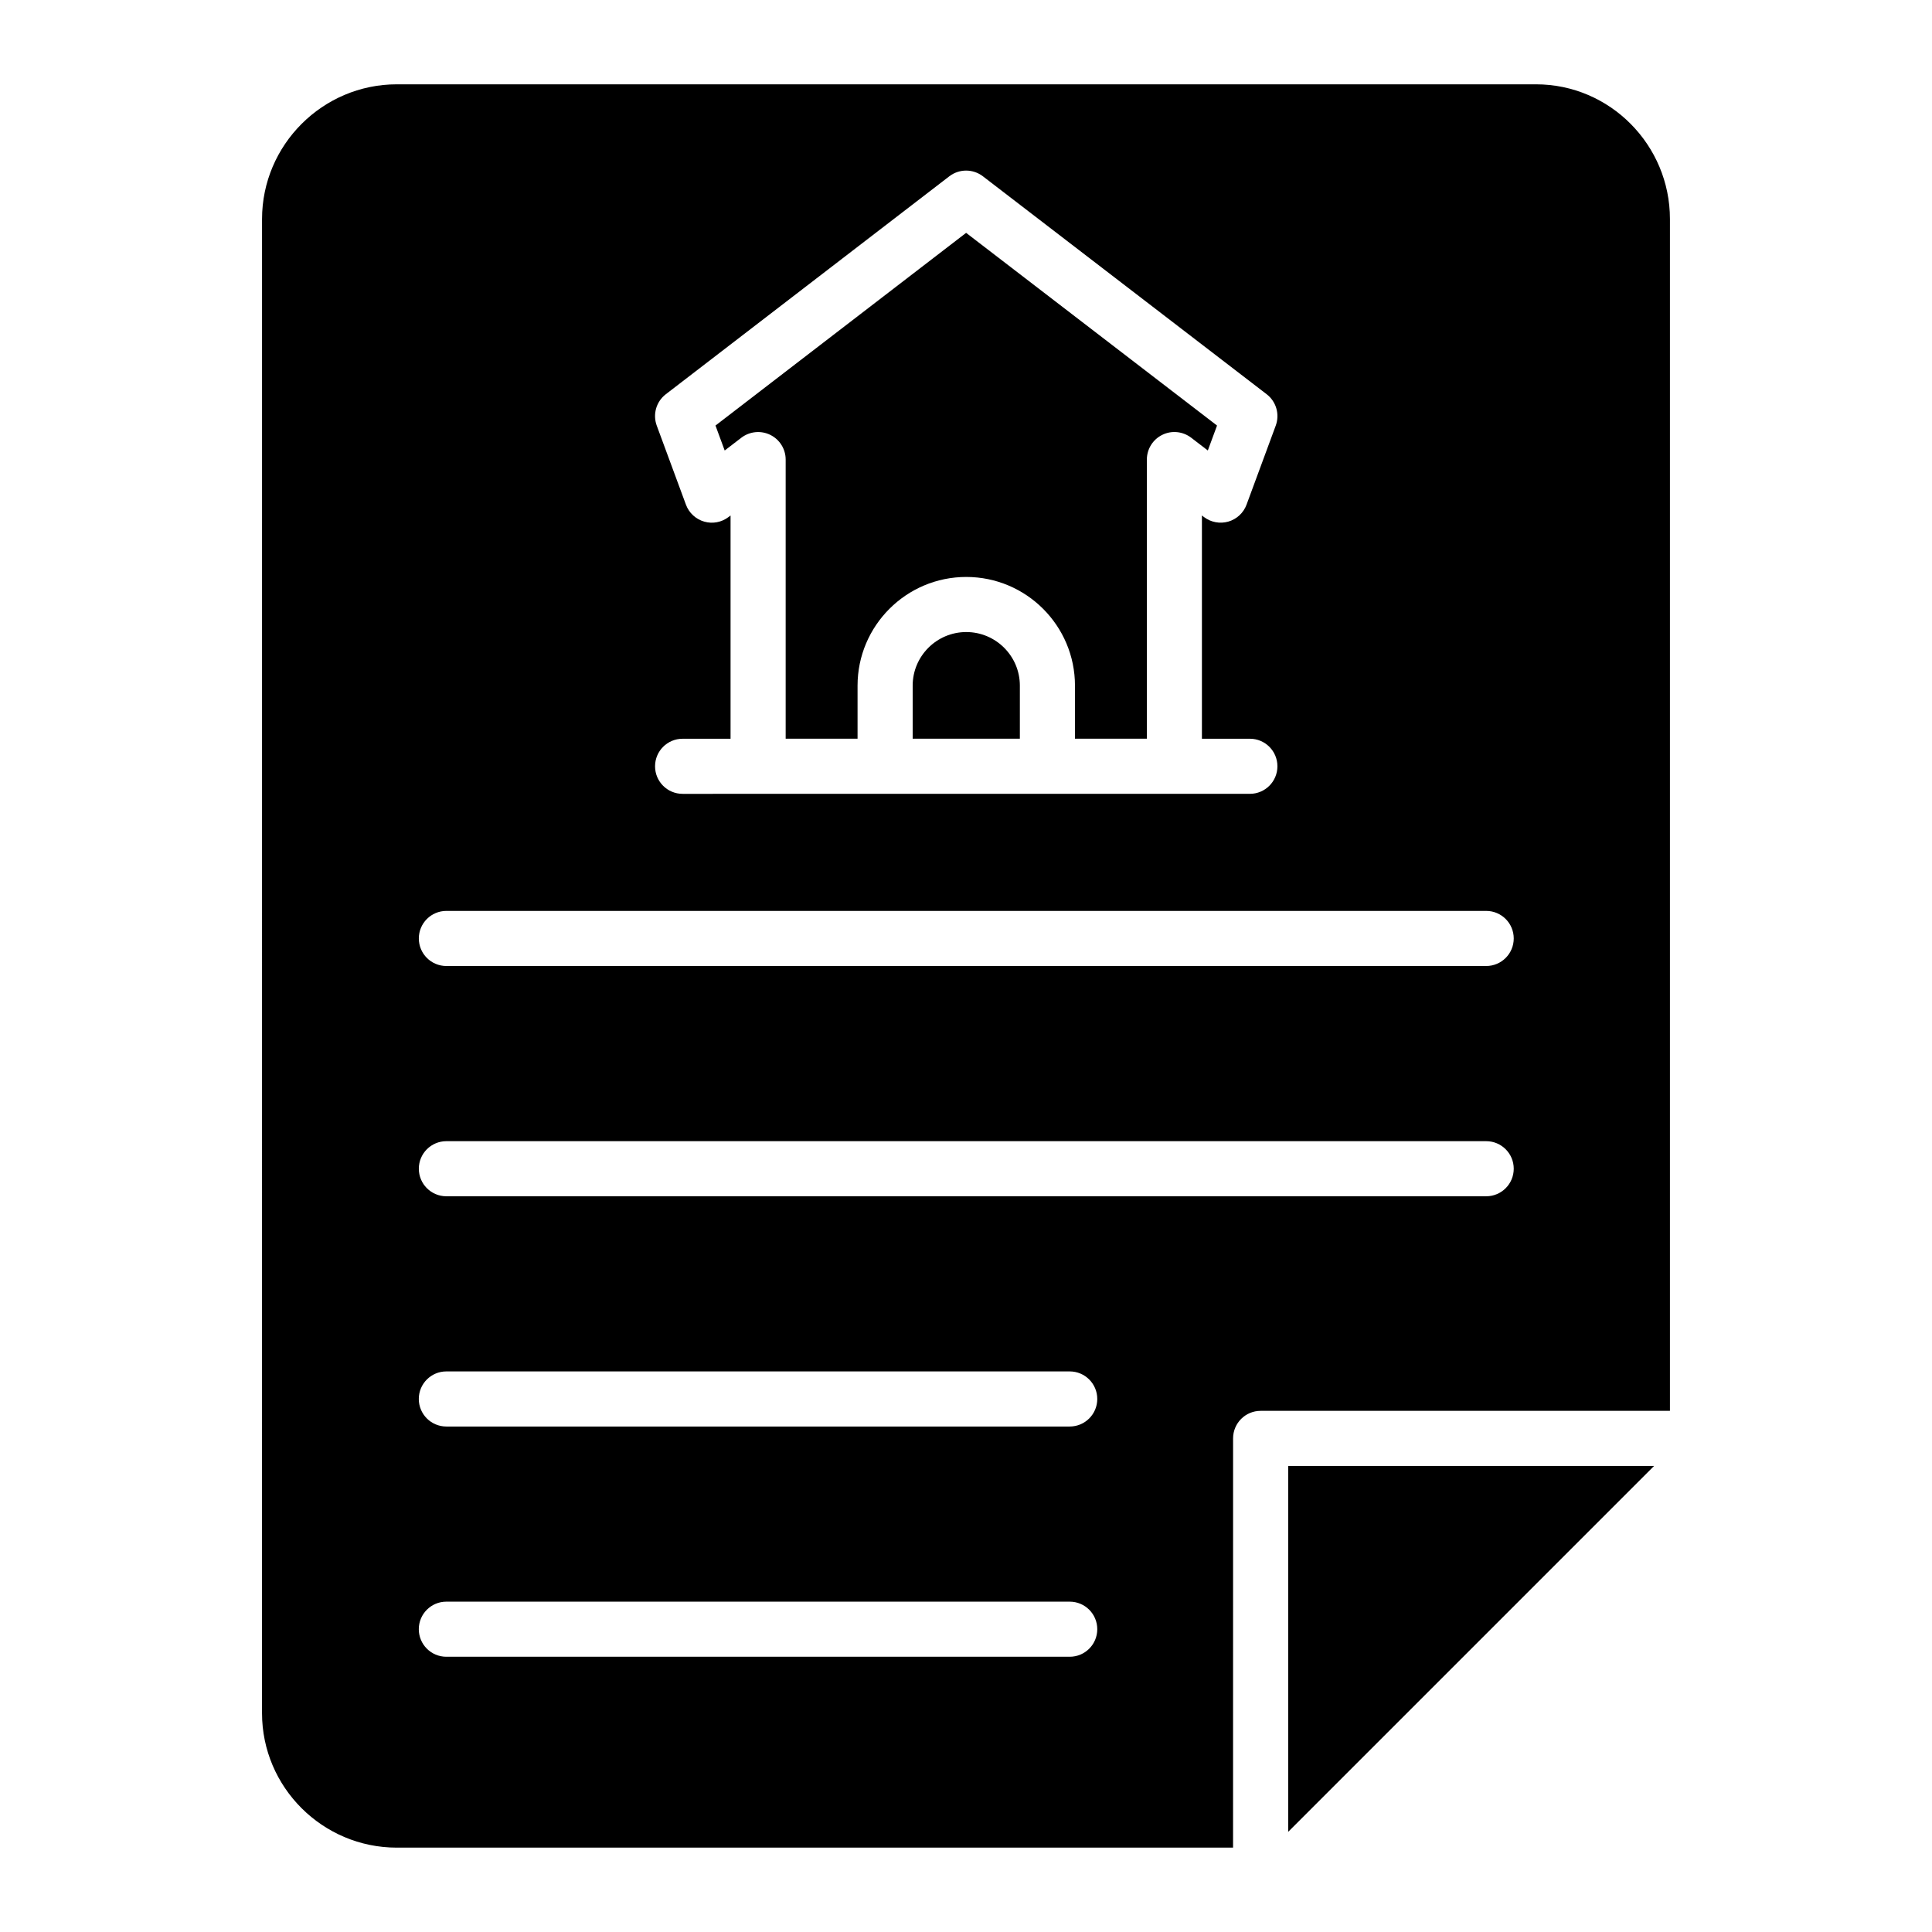
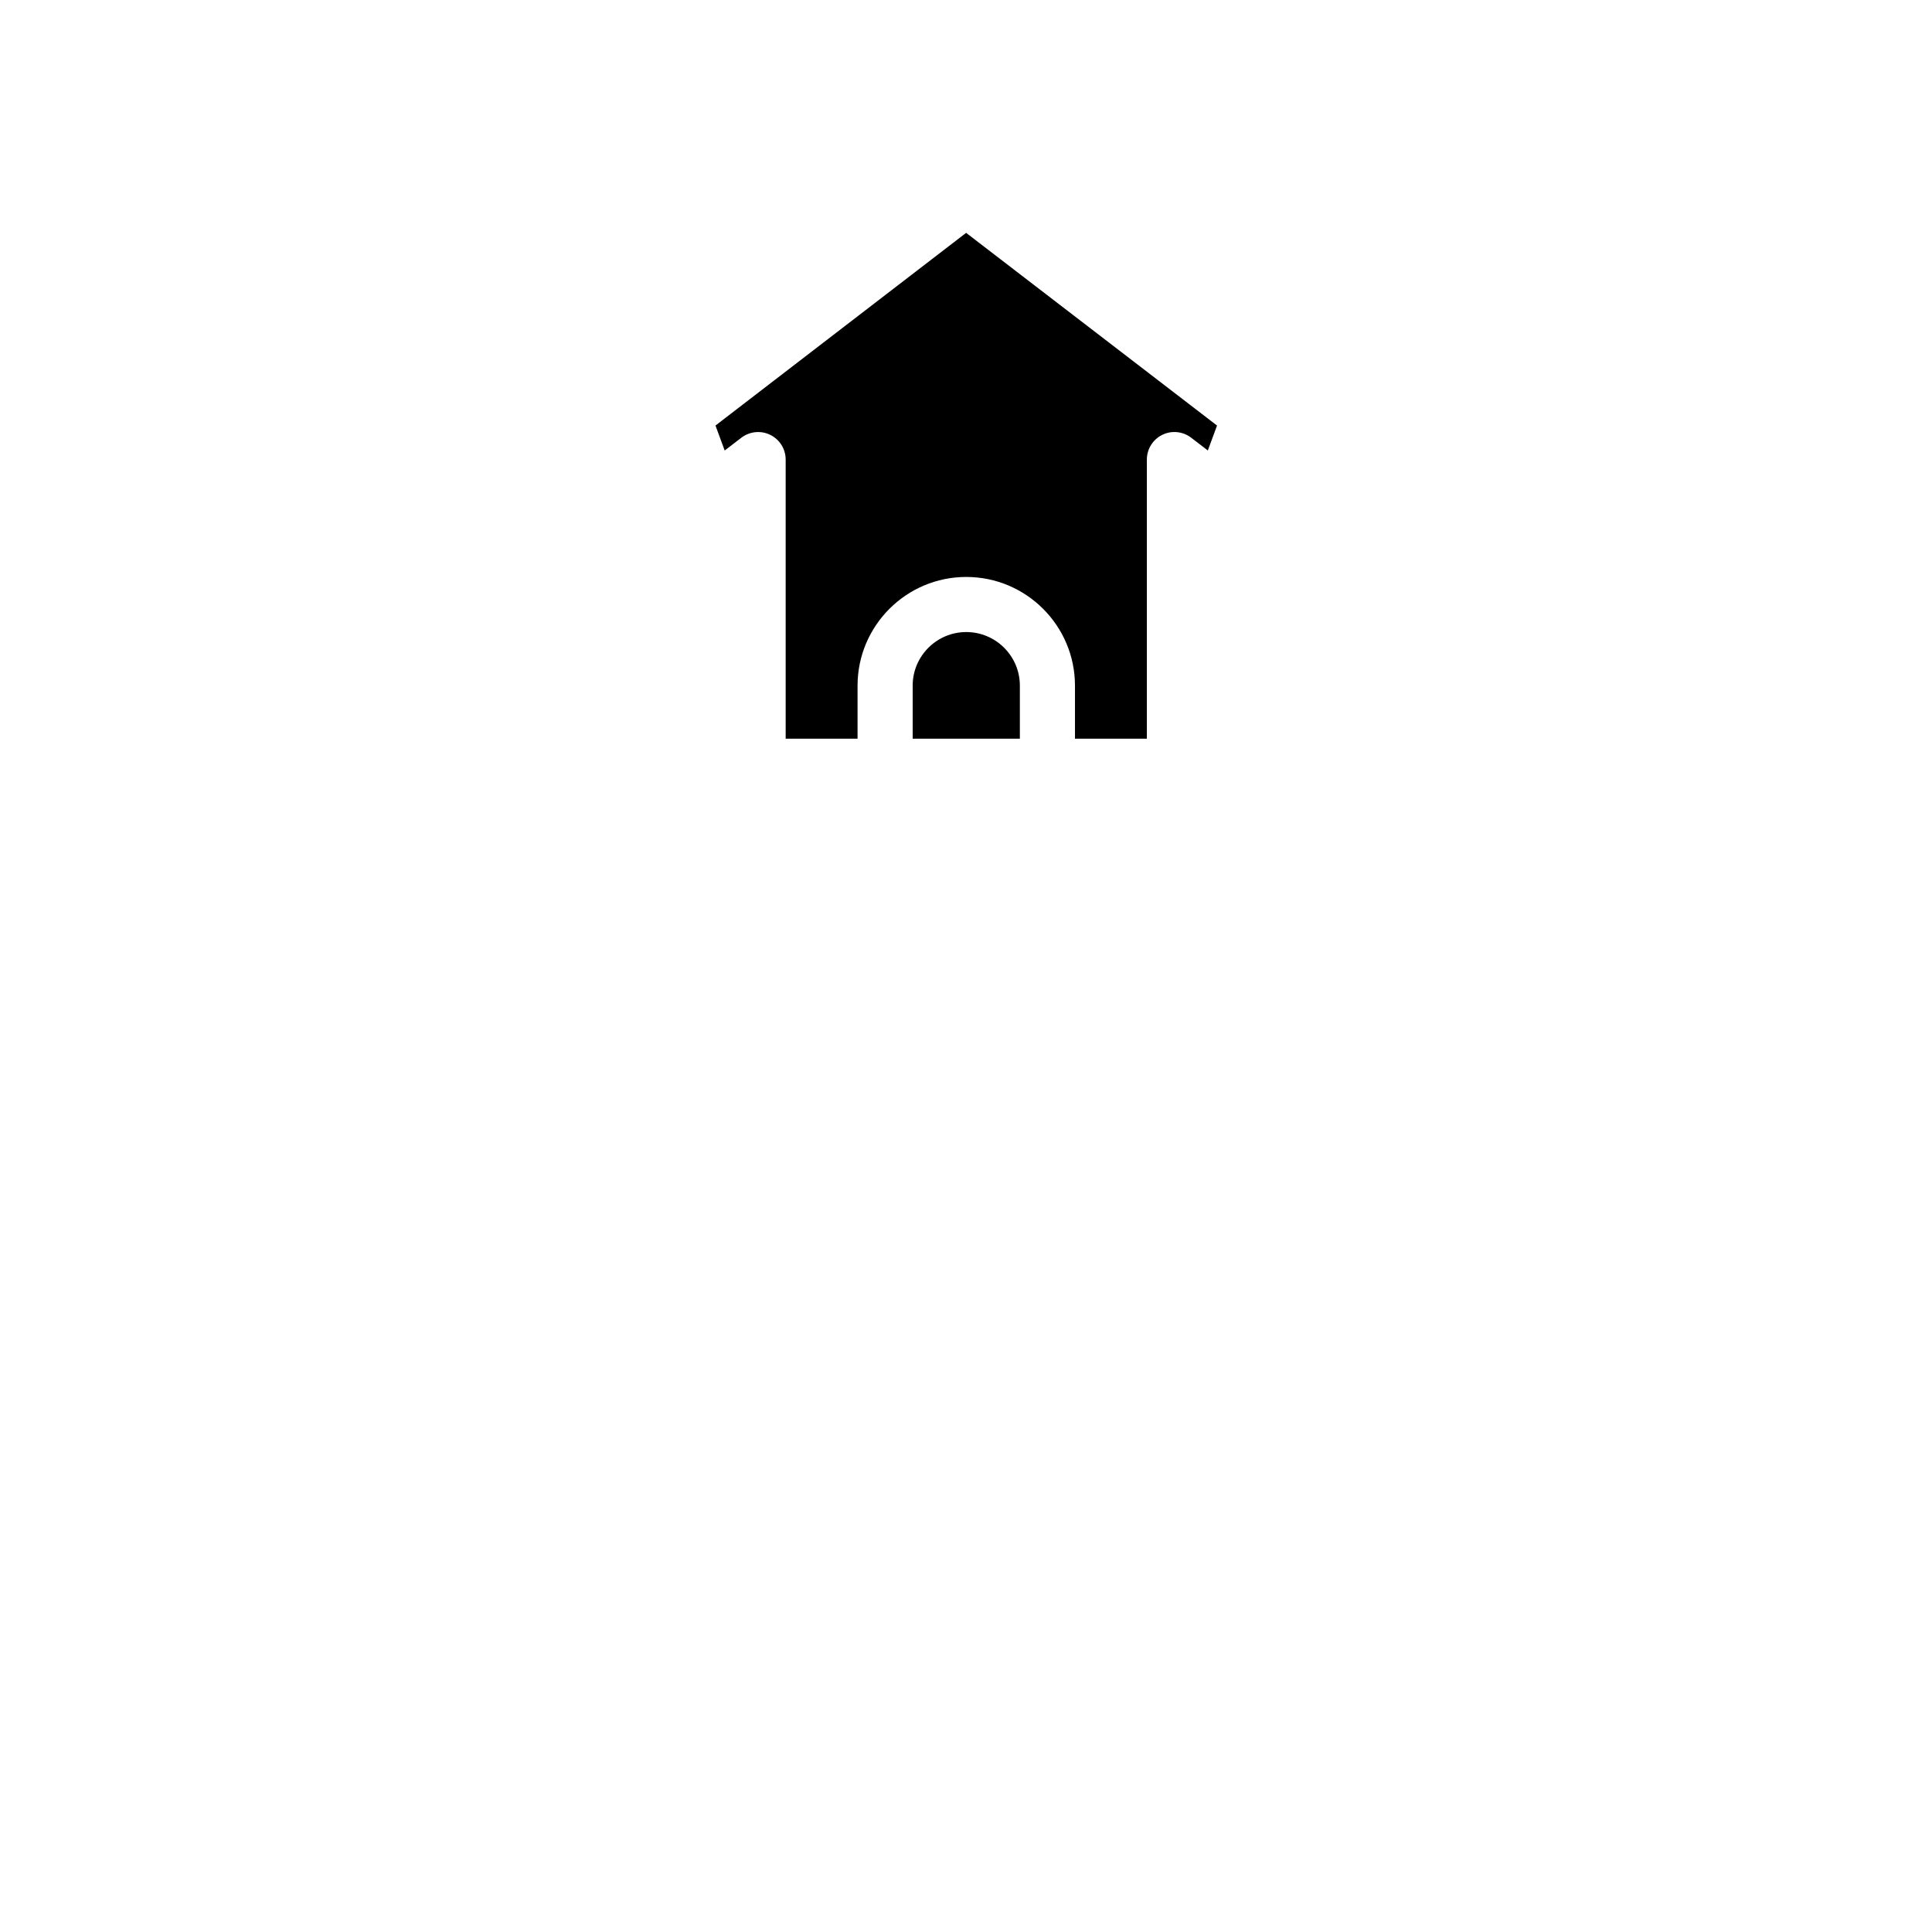
<svg xmlns="http://www.w3.org/2000/svg" fill="#000000" width="800px" height="800px" version="1.1" viewBox="144 144 512 512">
  <g>
-     <path d="m485.38 629.46 96.969-96.969h-96.969z" />
    <path d="m348.14 259.25c2.496 1.227 4.07 3.766 4.07 6.547v73.965h19.051v-14.062c0-15.879 12.922-28.801 28.809-28.801 15.887 0 28.809 12.922 28.809 28.801v14.062h19.051v-73.969c0-2.781 1.574-5.32 4.07-6.547 2.488-1.242 5.461-0.934 7.672 0.75l4.414 3.387 2.438-6.609-66.492-51.066-66.422 51.062 2.438 6.617 4.414-3.387c2.211-1.684 5.176-1.984 7.68-0.75z" />
    <path d="m400.07 311.5c-7.828 0-14.203 6.367-14.203 14.195v14.07h28.406v-14.07c0-7.828-6.375-14.195-14.203-14.195z" />
-     <path d="m470.78 525.19c0-4.035 3.266-7.301 7.301-7.301h108.47v-315.84c0-19.641-15.918-35.703-35.484-35.703h-301.92c-19.641 0-35.703 16.062-35.703 35.703l-0.004 395.96c0 19.641 16.062 35.633 35.703 35.633h221.63zm-133.7-244.18c-1.84 1.406-4.234 1.875-6.469 1.219-2.231-0.648-4.023-2.309-4.828-4.484l-7.738-20.949c-1.105-3-0.137-6.375 2.402-8.32l75.133-57.758c2.625-2.012 6.273-2.012 8.898 0l75.203 57.758c2.531 1.945 3.508 5.32 2.402 8.32l-7.738 20.949c-0.805 2.176-2.594 3.836-4.828 4.484-2.227 0.641-4.637 0.18-6.469-1.219l-0.527-0.406v59.168h12.707c4.035 0 7.301 3.266 7.301 7.301s-3.266 7.301-7.301 7.301l-150.33 0.004c-4.035 0-7.301-3.266-7.301-7.301 0-4.035 3.266-7.301 7.301-7.301h12.707v-59.168zm-74.785 104.39h275.56c4.035 0 7.301 3.266 7.301 7.301 0 4.035-3.266 7.301-7.301 7.301h-275.56c-4.035 0-7.301-3.266-7.301-7.301 0-4.035 3.266-7.301 7.301-7.301zm0 61.023h275.56c4.035 0 7.301 3.266 7.301 7.301s-3.266 7.301-7.301 7.301h-275.56c-4.035 0-7.301-3.266-7.301-7.301s3.266-7.301 7.301-7.301zm-0.008 61.016h165.2c4.035 0 7.301 3.266 7.301 7.301s-3.266 7.301-7.301 7.301h-165.2c-4.035 0-7.301-3.266-7.301-7.301s3.266-7.301 7.301-7.301zm165.2 75.617h-165.2c-4.035 0-7.301-3.266-7.301-7.301s3.266-7.301 7.301-7.301h165.2c4.035 0 7.301 3.266 7.301 7.301s-3.266 7.301-7.301 7.301z" />
  </g>
</svg>